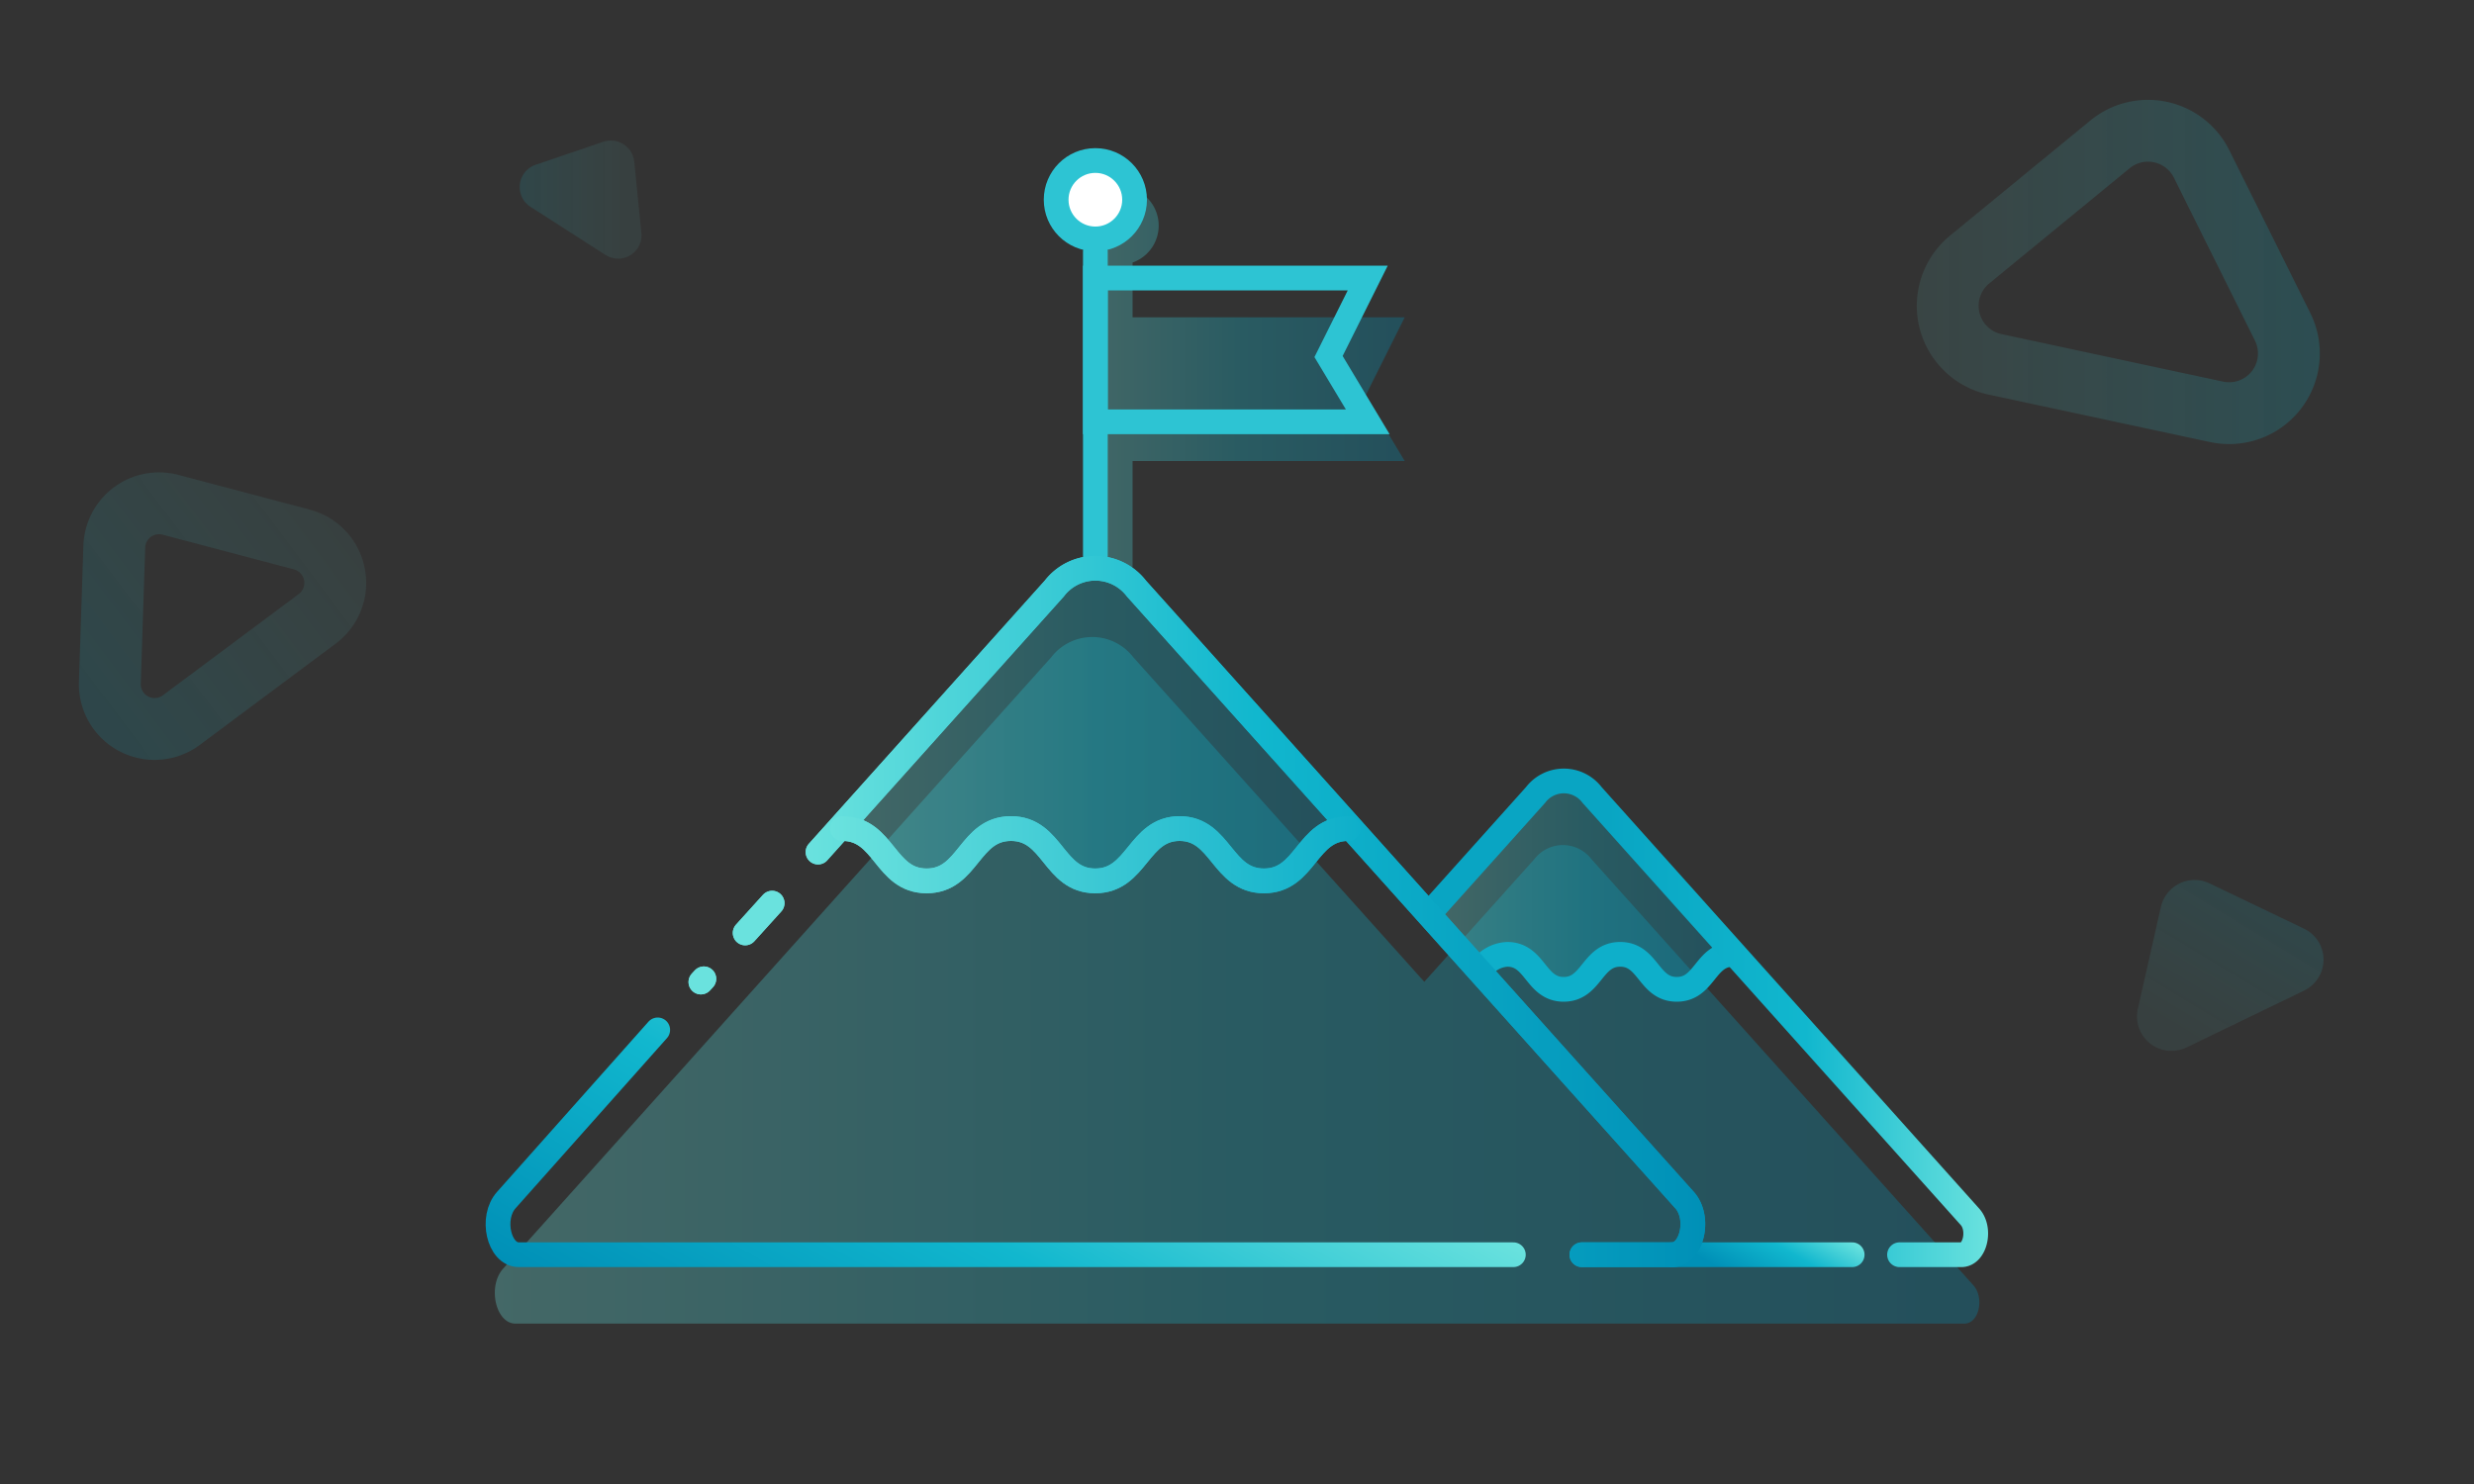
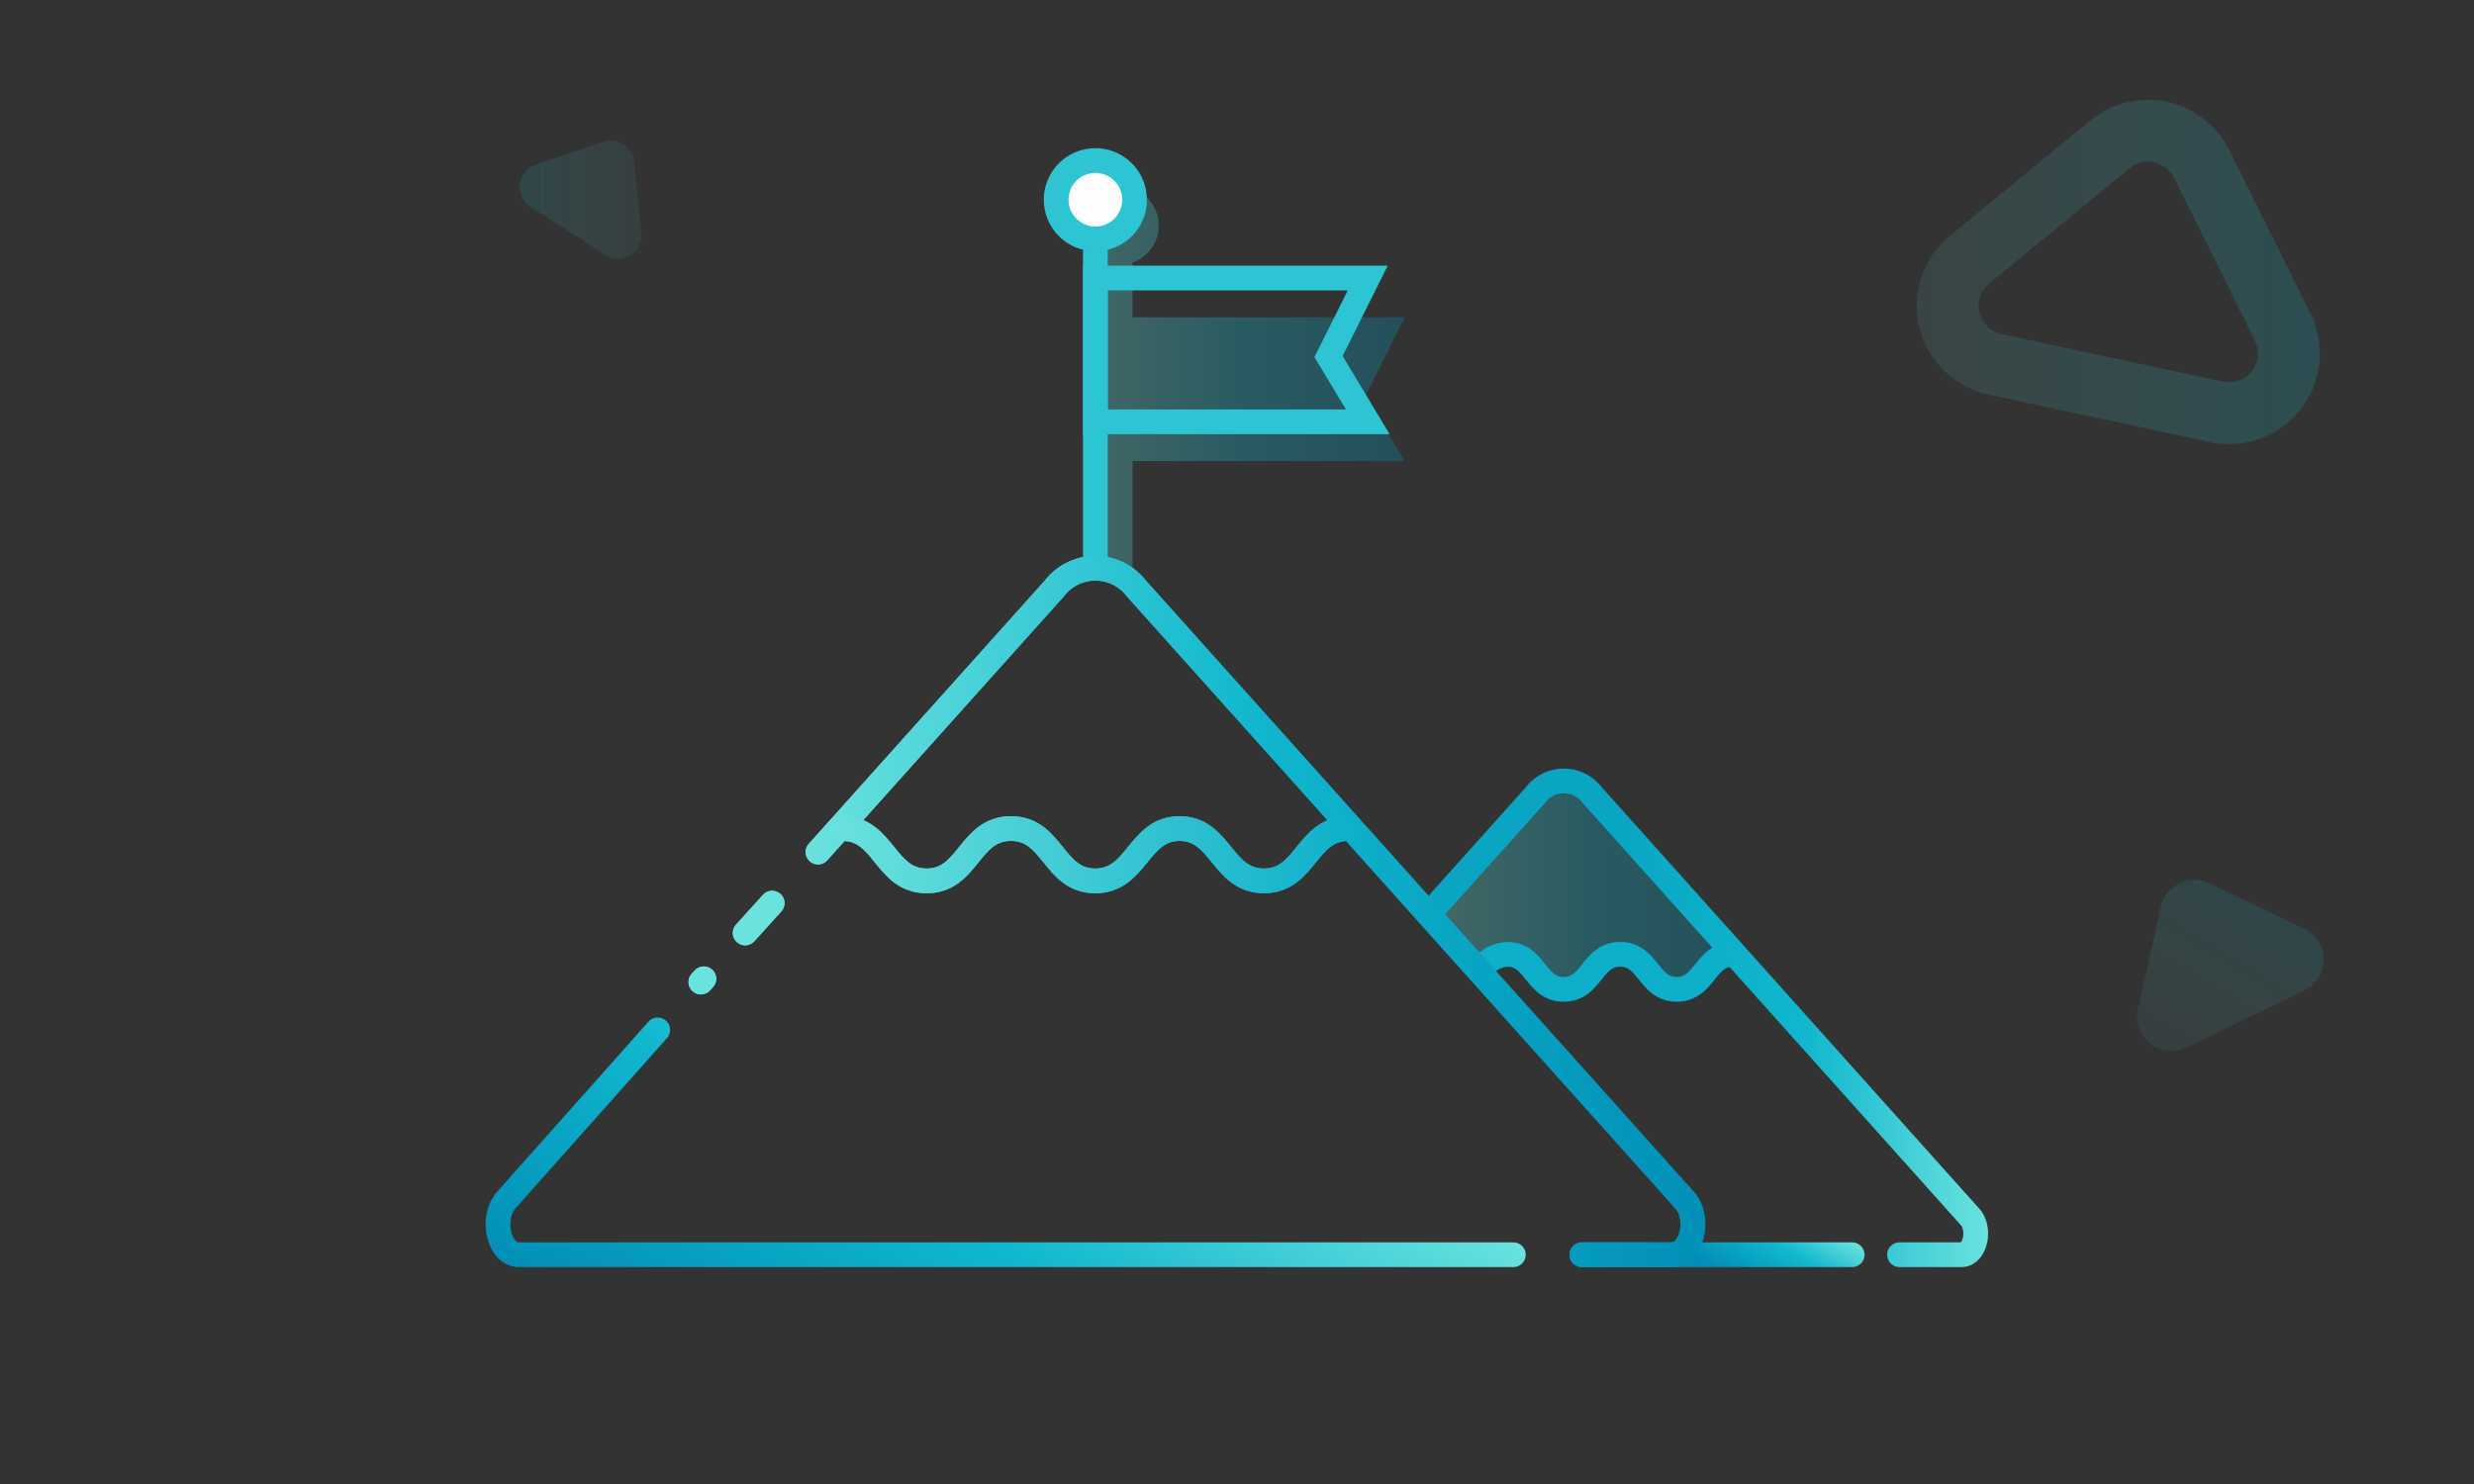
<svg xmlns="http://www.w3.org/2000/svg" xmlns:xlink="http://www.w3.org/1999/xlink" viewBox="0 0 200 120">
  <rect x="0" y="0" width="200" height="120" fill="#333333" stroke="none" />
  <defs>
    <style>.cls-1,.cls-10,.cls-11,.cls-12,.cls-13,.cls-14,.cls-15,.cls-17,.cls-18,.cls-4,.cls-9{fill:none;}.cls-1,.cls-10,.cls-11,.cls-12,.cls-13,.cls-14,.cls-15,.cls-16,.cls-17,.cls-4,.cls-9{stroke-miterlimit:10;}.cls-1,.cls-4{stroke-width:5px;}.cls-1,.cls-2,.cls-3{opacity:0.15;}.cls-1{stroke:url(#linear-gradient);}.cls-2{fill:url(#linear-gradient-2);}.cls-3{fill:url(#linear-gradient-3);}.cls-4{opacity:0.2;stroke:url(#linear-gradient-4);}.cls-5,.cls-6,.cls-7,.cls-8{opacity:0.3;}.cls-5{fill:url(#linear-gradient-5);}.cls-6{fill:url(#linear-gradient-6);}.cls-7{fill:url(#linear-gradient-7);}.cls-8{fill:url(#linear-gradient-8);}.cls-10,.cls-11,.cls-12,.cls-13,.cls-14,.cls-15,.cls-16,.cls-17,.cls-9{stroke-linecap:round;stroke-width:2px;}.cls-9{stroke:url(#linear-gradient-9);}.cls-10{stroke:url(#linear-gradient-10);}.cls-11{stroke:url(#linear-gradient-11);}.cls-12{stroke:url(#linear-gradient-12);}.cls-13{stroke:#6ae2de;}.cls-14{stroke:url(#linear-gradient-13);}.cls-15,.cls-16{stroke:#2dc4d3;}.cls-16{fill:#fff;}.cls-17{stroke:url(#linear-gradient-14);}</style>
    <linearGradient id="linear-gradient" x1="-0.04" y1="268.62" x2="32.83" y2="268.62" gradientTransform="matrix(0.6, -0.45, 0.45, 0.6, -115.35, -107.18)" gradientUnits="userSpaceOnUse">
      <stop offset="0" stop-color="#11b7ce" />
      <stop offset="1" stop-color="#6ae2de" stop-opacity="0.5" />
    </linearGradient>
    <linearGradient id="linear-gradient-2" x1="310.55" y1="5.95" x2="329.36" y2="5.95" gradientTransform="matrix(0.52, 0, 0, 0.52, -120.68, 13.03)" xlink:href="#linear-gradient" />
    <linearGradient id="linear-gradient-3" x1="217.5" y1="442.28" x2="236.32" y2="442.28" gradientTransform="matrix(0.4, -0.66, 0.66, 0.4, -202.16, 50.57)" gradientUnits="userSpaceOnUse">
      <stop offset="0" stop-color="#6ae2de" stop-opacity="0.5" />
      <stop offset="1" stop-color="#11b7ce" />
    </linearGradient>
    <linearGradient id="linear-gradient-4" x1="154.94" y1="22" x2="187.54" y2="22" gradientTransform="matrix(1, 0, 0, 1, 0, 0)" xlink:href="#linear-gradient-3" />
    <linearGradient id="linear-gradient-5" x1="40" y1="79.27" x2="160" y2="79.27" gradientUnits="userSpaceOnUse">
      <stop offset="0" stop-color="#6ae2de" />
      <stop offset="0.5" stop-color="#11b7ce" />
      <stop offset="1" stop-color="#0090b7" />
    </linearGradient>
    <linearGradient id="linear-gradient-6" x1="67.86" y1="58.47" x2="109.24" y2="58.47" xlink:href="#linear-gradient-5" />
    <linearGradient id="linear-gradient-7" x1="115.83" y1="71.78" x2="140.62" y2="71.78" xlink:href="#linear-gradient-5" />
    <linearGradient id="linear-gradient-8" x1="87.32" y1="30.94" x2="113.56" y2="30.94" xlink:href="#linear-gradient-5" />
    <linearGradient id="linear-gradient-9" x1="118.64" y1="78.59" x2="141.11" y2="78.59" gradientUnits="userSpaceOnUse">
      <stop offset="0.68" stop-color="#0eafca" />
      <stop offset="0.84" stop-color="#0eafca" />
    </linearGradient>
    <linearGradient id="linear-gradient-10" x1="160.75" y1="82.31" x2="114.64" y2="82.31" gradientUnits="userSpaceOnUse">
      <stop offset="0" stop-color="#6ae2de" />
      <stop offset="0.32" stop-color="#11b7ce" />
      <stop offset="0.67" stop-color="#09a5c3" />
    </linearGradient>
    <linearGradient id="linear-gradient-11" x1="-625.66" y1="105.48" x2="-630.3" y2="97.44" gradientTransform="matrix(-1, 0, 0, 1, -485.53, 0)" gradientUnits="userSpaceOnUse">
      <stop offset="0.21" stop-color="#0090b7" />
      <stop offset="0.64" stop-color="#11b7ce" />
      <stop offset="1" stop-color="#6ae2de" />
    </linearGradient>
    <linearGradient id="linear-gradient-12" x1="137.85" y1="73.7" x2="65.13" y2="73.7" gradientUnits="userSpaceOnUse">
      <stop offset="0" stop-color="#0090b7" />
      <stop offset="0.5" stop-color="#11b7ce" />
      <stop offset="1" stop-color="#6ae2de" />
    </linearGradient>
    <linearGradient id="linear-gradient-13" x1="-555.67" y1="119.09" x2="-576.86" y2="82.4" gradientTransform="matrix(-1, 0, 0, 1, -485.53, 0)" xlink:href="#linear-gradient-12" />
    <linearGradient id="linear-gradient-14" x1="67.1" y1="69.08" x2="110.01" y2="69.08" gradientUnits="userSpaceOnUse">
      <stop offset="0" stop-color="#6ae2de" />
      <stop offset="1" stop-color="#0eafca" />
    </linearGradient>
  </defs>
  <title>support6_1</title>
  <g id="Layer_1" data-name="Layer 1">
-     <path class="cls-1" d="M8.88,55.21l.36-11a3.62,3.62,0,0,1,4.55-3.39l10.67,2.82A3.63,3.63,0,0,1,25.7,50l-11,8.2A3.62,3.62,0,0,1,8.88,55.21Z" />
    <path class="cls-2" d="M43.29,13.33l5.47-1.86a1.9,1.9,0,0,1,2.51,1.6l.58,5.75a1.89,1.89,0,0,1-2.91,1.79l-6.06-3.89A1.9,1.9,0,0,1,43.29,13.33Z" />
    <path class="cls-3" d="M172.82,81.6l1.87-8.27a2.8,2.8,0,0,1,3.93-1.9l7.65,3.67a2.78,2.78,0,0,1,0,5l-9.51,4.6A2.79,2.79,0,0,1,172.82,81.6Z" />
    <path class="cls-4" d="M159.21,21l11.37-9.33a4.84,4.84,0,0,1,7.4,1.59l6.55,13.17a4.83,4.83,0,0,1-5.35,6.87l-17.91-3.84A4.84,4.84,0,0,1,159.21,21Z" />
-     <path class="cls-5" d="M159.53,103.93,128.66,69.48a2.91,2.91,0,0,0-4.63,0l-8.89,9.91L91.62,53.15a4.18,4.18,0,0,0-6.64,0L40.67,102.59c-1.28,1.43-.6,4.44,1,4.44H158.83C160,107,160.43,104.93,159.53,103.93Z" />
-     <path class="cls-6" d="M91.87,47.49a4.19,4.19,0,0,0-6.65,0L67.86,66.87h.23c3.42,0,3.42,4.23,6.82,4.23s3.4-4.23,6.82-4.23,3.4,4.23,6.81,4.23,3.4-4.23,6.82-4.23,3.41,4.23,6.82,4.23,3.41-4.23,6.82-4.23h.24Z" />
    <path class="cls-7" d="M140.62,77.44h-.16c-2.3,0-2.3,2.85-4.59,2.85s-2.31-2.85-4.6-2.85-2.3,2.85-4.6,2.85-2.3-2.85-4.59-2.85a2.47,2.47,0,0,0-2,1.12L115.83,74l8.6-9.6a2.83,2.83,0,0,1,4.48,0Z" />
    <path class="cls-8" d="M113.56,25.66h-22V21.23a3.17,3.17,0,1,0-2.12,0v24.5a1.06,1.06,0,0,0,2.12,0V37.28h22L110.39,32Z" />
    <path class="cls-9" d="M119.64,78.5a2.73,2.73,0,0,1,2.21-1.33c2.28,0,2.28,2.83,4.56,2.83s2.28-2.83,4.57-2.83S133.26,80,135.55,80s2.28-2.83,4.56-2.83" />
    <path class="cls-10" d="M153.56,101.46h5c1.11,0,1.58-2.07.7-3.06L128.71,64.29a2.87,2.87,0,0,0-4.58,0l-8.49,9.47" />
    <line class="cls-11" x1="149.73" y1="101.46" x2="135.17" y2="101.46" />
    <path class="cls-12" d="M127.88,101.46h7.29c1.61,0,2.3-3,1-4.43L91.87,47.59a4.18,4.18,0,0,0-6.64,0L66.13,68.9" />
    <line class="cls-13" x1="60.24" y1="75.44" x2="62.42" y2="73.03" />
    <line class="cls-13" x1="56.66" y1="79.41" x2="56.9" y2="79.15" />
    <path class="cls-14" d="M122.34,101.46H41.94c-1.61,0-2.3-3-1-4.43L53.17,83.28" />
    <line class="cls-15" x1="88.55" y1="20.37" x2="88.55" y2="45.73" />
    <circle class="cls-16" cx="88.55" cy="16.15" r="3.17" />
    <polygon class="cls-15" points="110.57 34.11 88.55 34.11 88.55 22.48 110.57 22.48 107.4 28.83 110.57 34.11" />
    <path class="cls-17" d="M68.1,67c3.41,0,3.41,4.23,6.81,4.23S78.32,67,81.73,67s3.41,4.23,6.81,4.23S92,67,95.36,67s3.41,4.23,6.82,4.23S105.6,67,109,67" />
    <path class="cls-12" d="M127.88,101.46h7.29c1.61,0,2.3-3,1-4.43L91.87,47.59a4.18,4.18,0,0,0-6.64,0L66.13,68.9" />
    <line class="cls-13" x1="60.24" y1="75.44" x2="62.42" y2="73.03" />
    <line class="cls-13" x1="56.66" y1="79.41" x2="56.9" y2="79.15" />
    <path class="cls-14" d="M122.34,101.46H41.94c-1.61,0-2.3-3-1-4.43L53.17,83.28" />
    <path class="cls-17" d="M68.1,67c3.41,0,3.41,4.23,6.81,4.23S78.32,67,81.73,67s3.41,4.23,6.81,4.23S92,67,95.36,67s3.41,4.23,6.82,4.23S105.6,67,109,67" />
    <line class="cls-18" x1="124.26" y1="83.34" x2="120.06" y2="78.76" />
  </g>
</svg>